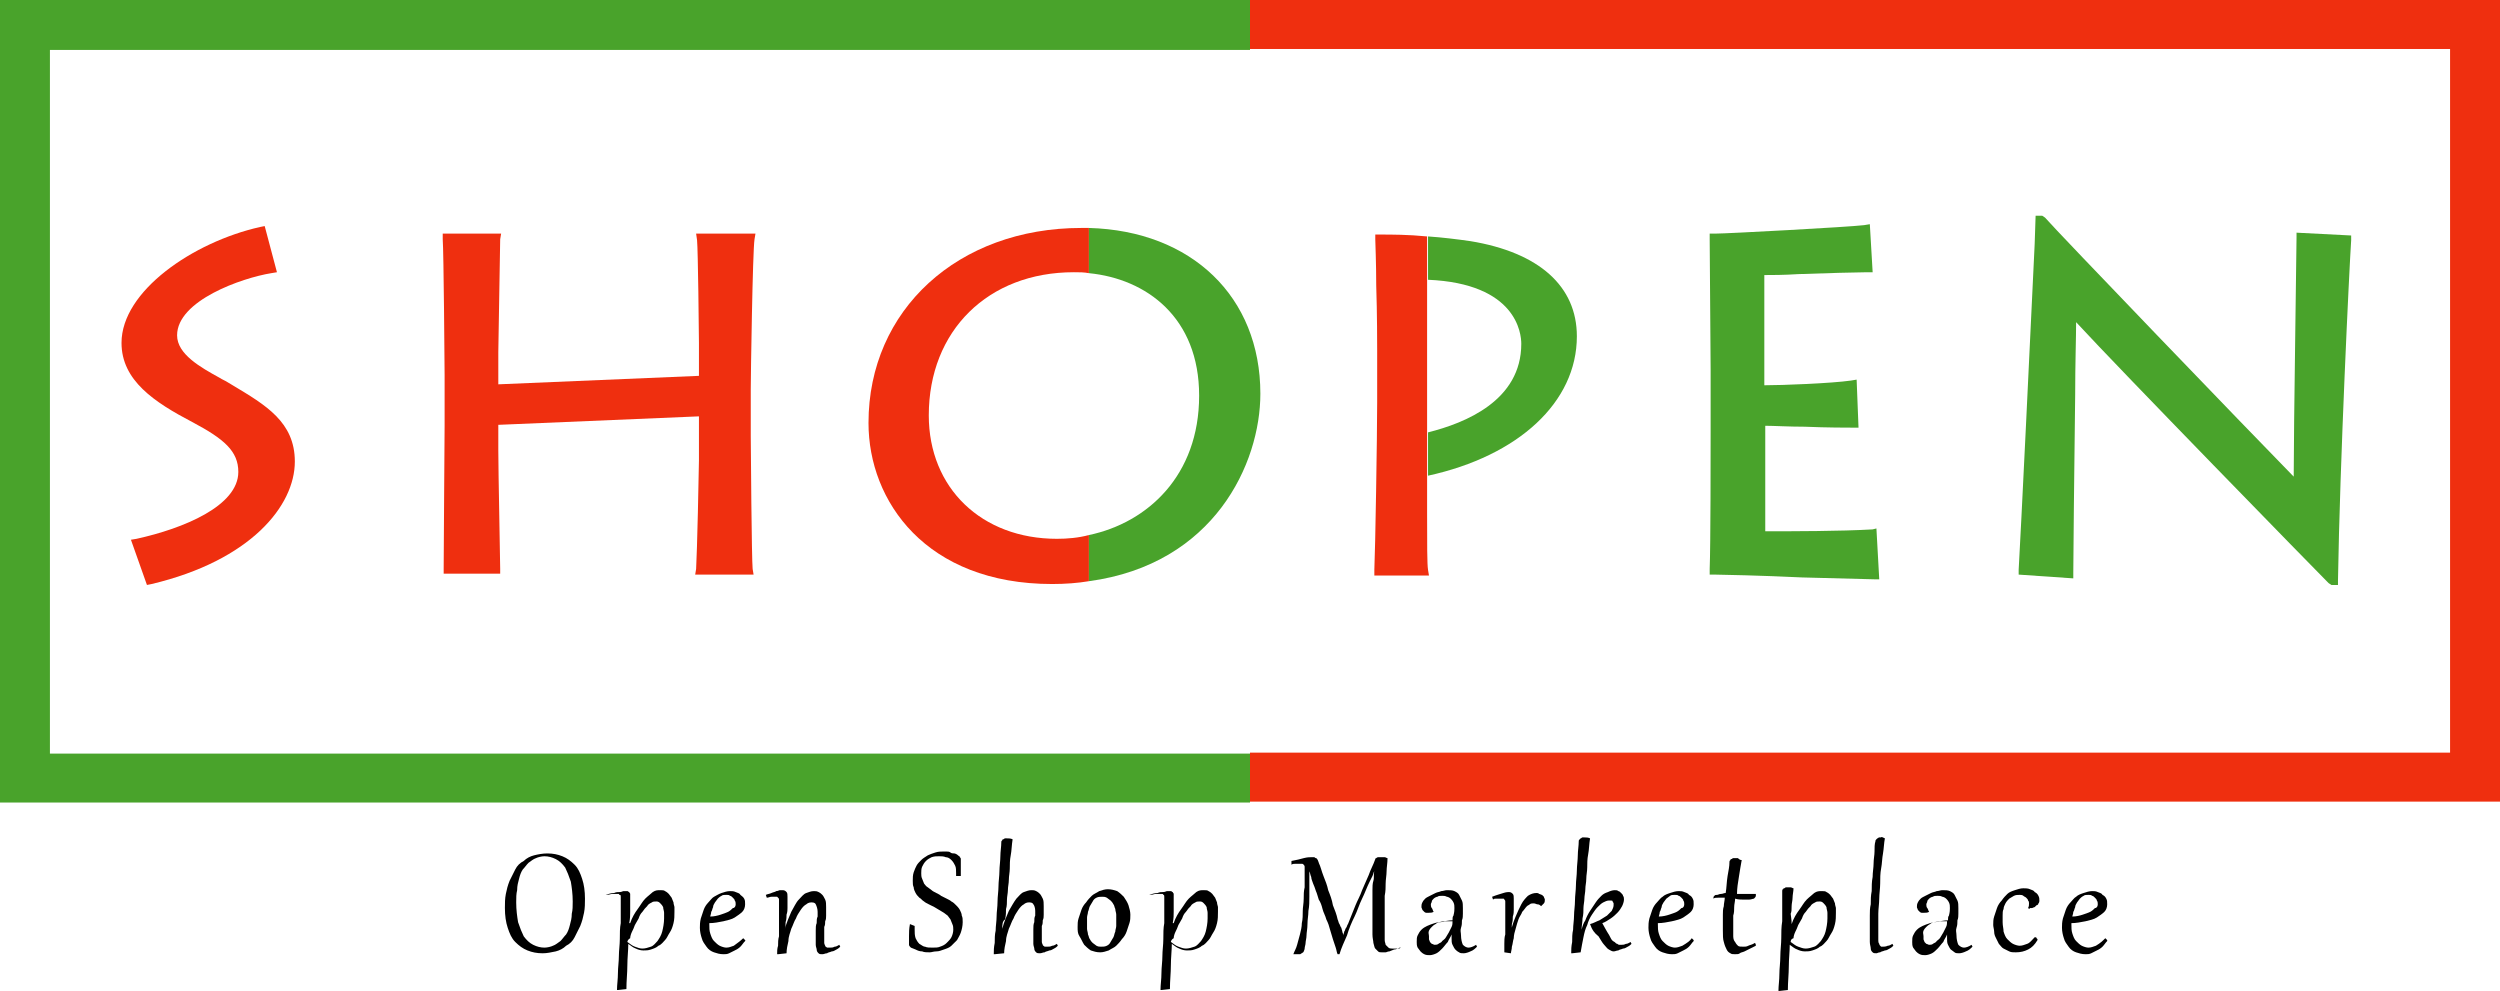
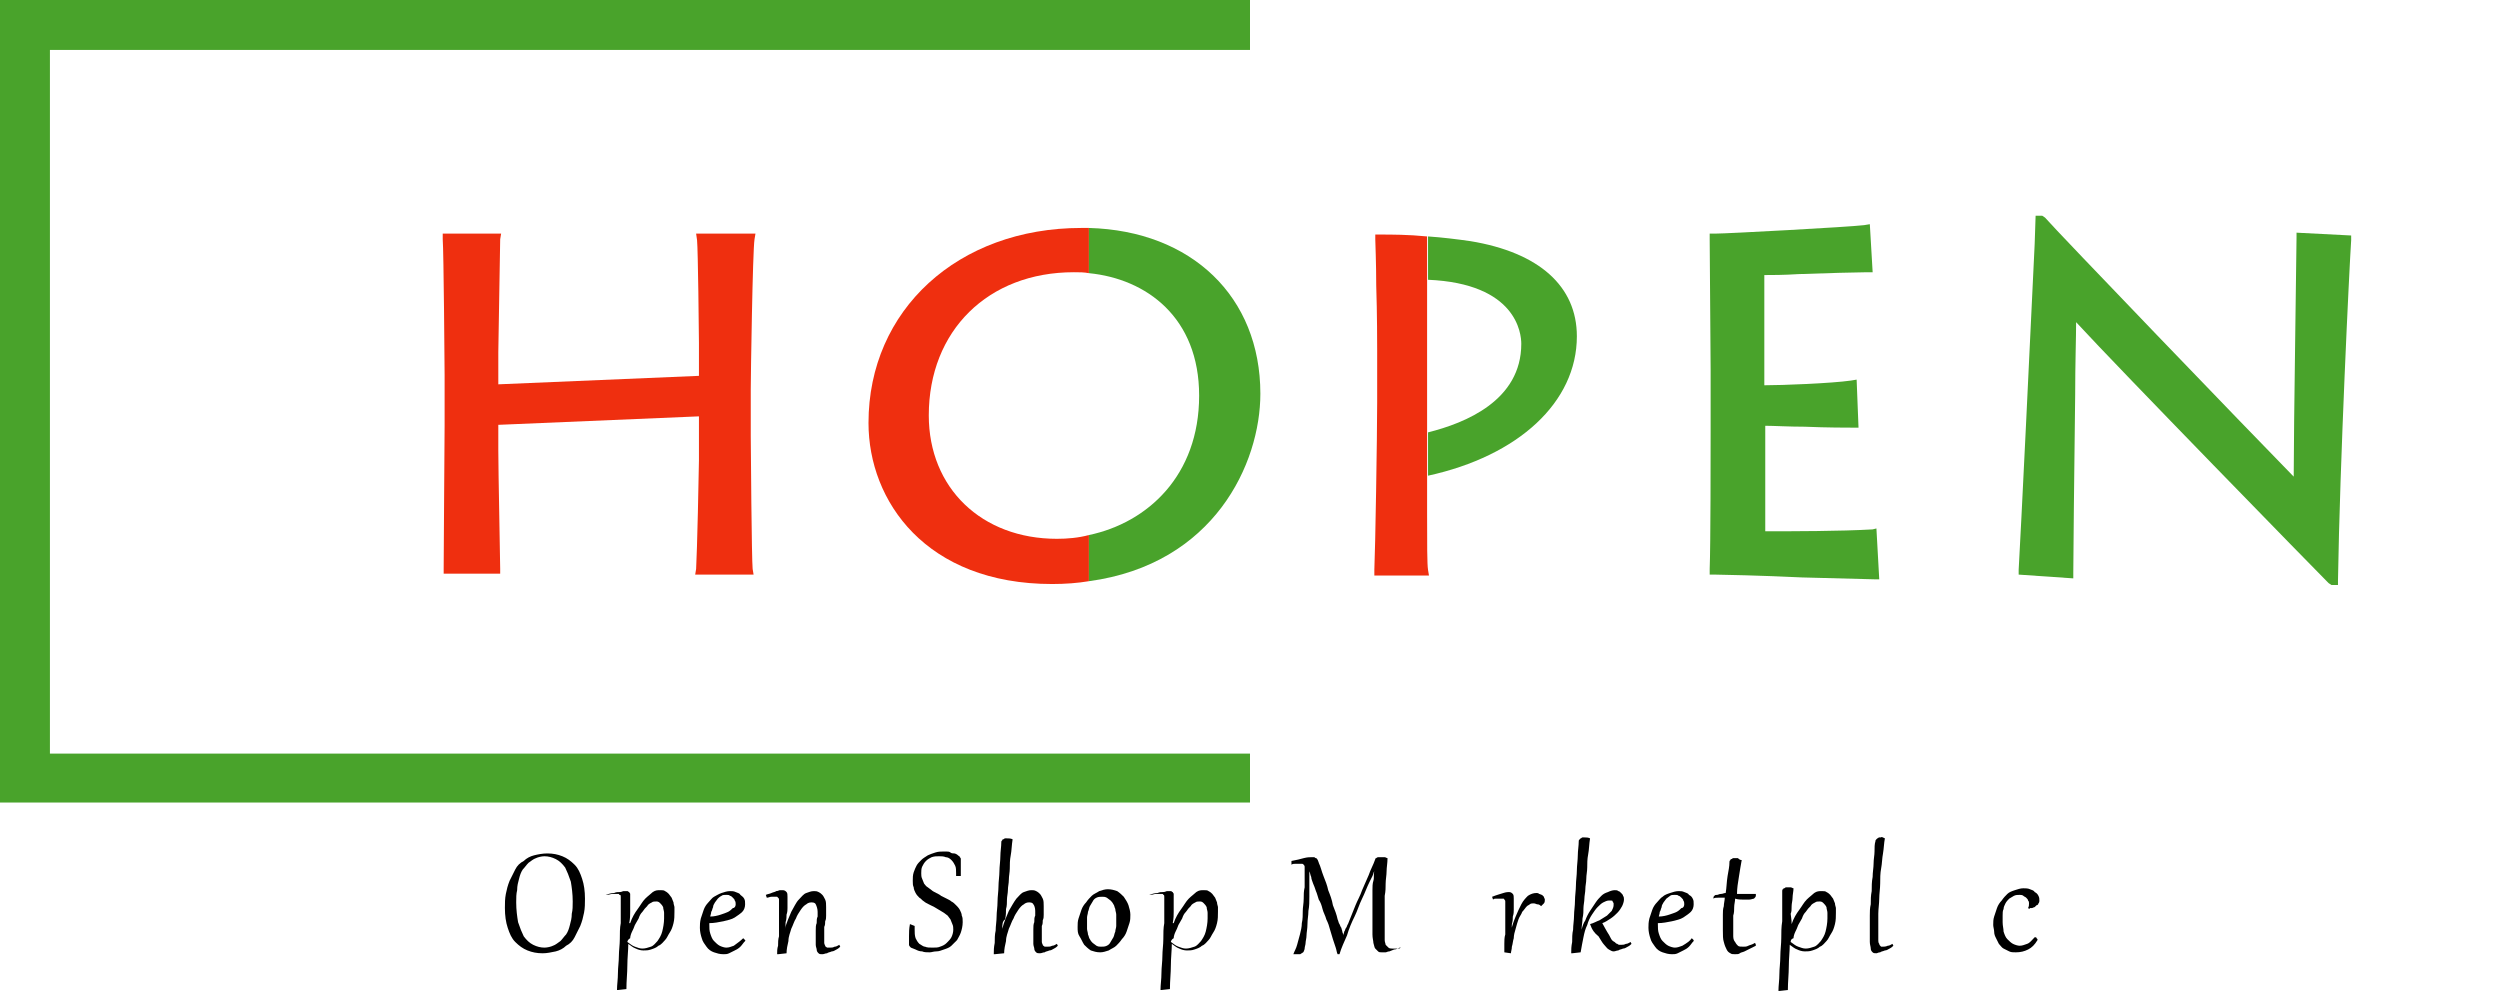
<svg xmlns="http://www.w3.org/2000/svg" version="1.1" id="Layer_1" x="0px" y="0px" style="enable-background:new 0 0 360 360;" xml:space="preserve" viewBox="47.3 127.3 265.4 105.2">
  <style type="text/css">
	.st0{fill:#EF2F0F;}
	.st1{fill:#49A32B;}
</style>
  <g>
-     <path class="st0" d="M72,168.2l-0.5-0.3c-0.3-0.2-0.6-0.3-0.9-0.5c-2-1.1-4.5-2.5-4.5-4.5c0-3.7,6.9-6.1,10-6.6l0.6-0.1l-1.3-4.9   l-0.5,0.1c-7.1,1.6-14.7,6.8-14.7,12.3c0,4,3.5,6.3,7.5,8.4c3.4,1.8,4.9,3.1,4.9,5.3c0,3.6-5.8,6-10.8,7.1l-0.6,0.1l1.7,4.8   l0.5-0.1c10.5-2.5,15.2-8.3,15.2-13C78.6,172.1,75.5,170.3,72,168.2z" />
    <path class="st0" d="M121.3,152.8c0.1,1,0.2,10,0.2,10.9v3.5l-21.3,0.9v-3.4c0-0.9,0.2-11.1,0.2-12l0.1-0.6h-6.2l0,0.6   c0.1,1.2,0.2,13.7,0.2,14.4v5.4c0,1.3-0.1,13-0.1,15.2l0,0.5h6l0-0.5c0-1.1-0.2-10.3-0.2-12.6v-2.7l21.3-0.9v4.7   c0,0.9-0.2,9.9-0.3,11.5l-0.1,0.6h6.2l-0.1-0.6c-0.1-0.9-0.2-13.1-0.2-14.1v-5c0-1.3,0.2-14.7,0.4-15.9l0.1-0.6h-6.3L121.3,152.8z" />
    <path class="st0" d="M145.9,171.4c0,7.7,5.6,13.1,13.6,13.1c1.1,0,2.3-0.1,3.4-0.4v4.9c-1.2,0.2-2.5,0.3-3.9,0.3   c-13.4,0-19.5-8.8-19.5-17.1c0-12,9.5-20.7,22.6-20.7c0.3,0,0.5,0,0.8,0v4.8c-0.5-0.1-1-0.1-1.6-0.1   C152.2,156.2,145.9,162.4,145.9,171.4z" />
    <path class="st0" d="M199,188.4h-5.8l0-0.6c0.1-2.1,0.3-14.2,0.3-17.8v-5.5c0-0.6,0-3.9-0.1-6.9c0-2.4-0.1-4.6-0.1-4.9v-0.5h0.5   c1.2,0,3,0,5,0.2v29.3c0,3.3,0,5.5,0.1,6.1L199,188.4z" />
    <path class="st1" d="M246.1,183.5c-3.4,0.2-8.7,0.2-10.9,0.2c-0.2,0-0.4,0-0.5,0v-11.2c0.9,0,2.5,0.1,4.2,0.1   c2.3,0.1,4.6,0.1,5.2,0.1h0.5l-0.2-5.1l-0.6,0.1c-2.1,0.3-7.3,0.5-9.2,0.5v-11.7c0.7,0,2.1,0,3.6-0.1c2.8-0.1,6.4-0.2,7.3-0.2h0.6   l-0.3-5.1l-0.6,0.1c-1.6,0.2-14.6,0.9-15.8,0.9h-0.6l0,0.6c0,0.9,0.1,13.1,0.1,13.8v6.7c0,2,0,12-0.1,14.5l0,0.6h0.6   c0.5,0,5.1,0.1,9.2,0.3c3.8,0.1,7.3,0.2,7.7,0.2h0.5l-0.3-5.4L246.1,183.5z" />
    <path class="st1" d="M291.1,152l0,0.5c0,1.6-0.3,20.2-0.3,25.4c-4.8-4.9-25.2-26.1-26.4-27.5l-0.3-0.2h-0.7l-0.1,3   c-0.4,8.6-1.5,31.3-1.7,34.6l0,0.5l5.8,0.4l0-0.6c0-1,0.1-11.4,0.2-18.9c0-3.3,0.1-6.1,0.1-7.7c4.5,4.9,25.5,26.4,26.8,27.7   l0.3,0.2h0.7l0-0.5c0.2-12.5,1.2-33.1,1.4-36.1l0-0.5L291.1,152z" />
    <g>
      <path class="st1" d="M180,132.5v-5.2H47.3v85.2H180v-5.2H52.6v-74.7H180z" />
-       <polygon class="st0" points="312.7,127.3 312.7,212.4 180,212.4 180,207.2 307.4,207.2 307.4,132.5 180,132.5 180,127.3   " />
    </g>
    <path class="st1" d="M181.1,169.1c0,7.4-4.9,18.1-18.2,19.9v-4.9c6.2-1.3,11.7-6.3,11.7-14.8c0-8.3-5.6-12.4-11.7-13v-4.8   C173.8,151.8,181.1,158.8,181.1,169.1z" />
    <path class="st1" d="M214.7,163c0,7-6.2,12.7-15.8,14.8v-4.6c4-1,9.9-3.4,9.9-9.4c0-1.1-0.5-6.4-9.9-6.8v-4.6   c1.5,0.1,3.1,0.3,4.5,0.5C210.7,154.1,214.7,157.7,214.7,163z" />
    <g>
      <path d="M104.9,228.5c-0.6,0-1.1-0.1-1.6-0.3c-0.5-0.2-0.9-0.5-1.3-0.9c-0.4-0.4-0.6-0.9-0.8-1.5c-0.2-0.6-0.3-1.3-0.3-2.1    c0-0.5,0-1,0.1-1.5c0.1-0.5,0.2-0.9,0.4-1.4c0.2-0.4,0.4-0.8,0.6-1.2c0.2-0.4,0.5-0.7,0.9-0.9c0.3-0.3,0.7-0.5,1.1-0.6    c0.4-0.1,0.9-0.2,1.4-0.2c0.6,0,1.1,0.1,1.6,0.3c0.5,0.2,0.9,0.5,1.3,0.9c0.4,0.4,0.6,0.9,0.8,1.5c0.2,0.6,0.3,1.3,0.3,2.1    c0,0.5,0,1-0.1,1.5c-0.1,0.5-0.2,0.9-0.4,1.4c-0.2,0.4-0.4,0.8-0.6,1.2c-0.2,0.4-0.5,0.7-0.9,0.9c-0.3,0.3-0.7,0.5-1.1,0.6    C105.8,228.4,105.4,228.5,104.9,228.5z M105.1,227.9c0.3,0,0.7-0.1,0.9-0.2c0.3-0.1,0.5-0.3,0.8-0.5c0.2-0.2,0.4-0.5,0.6-0.7    c0.2-0.3,0.3-0.6,0.4-1c0.1-0.4,0.2-0.7,0.2-1.2c0.1-0.4,0.1-0.8,0.1-1.3c0-0.8-0.1-1.5-0.2-2.1c-0.2-0.6-0.4-1.1-0.6-1.5    c-0.3-0.4-0.6-0.7-1-0.9c-0.4-0.2-0.8-0.3-1.2-0.3c-0.3,0-0.7,0.1-0.9,0.2c-0.3,0.1-0.5,0.3-0.8,0.5c-0.2,0.2-0.4,0.5-0.6,0.7    c-0.2,0.3-0.3,0.6-0.4,1c-0.1,0.4-0.2,0.7-0.2,1.2c-0.1,0.4-0.1,0.8-0.1,1.3c0,0.8,0.1,1.5,0.2,2.1c0.2,0.6,0.4,1.1,0.6,1.5    c0.3,0.4,0.6,0.7,1,0.9C104.3,227.8,104.7,227.9,105.1,227.9z" />
      <path d="M111.6,222.3c0.3-0.1,0.6-0.2,0.9-0.2c0.2-0.1,0.4-0.1,0.6-0.1s0.3-0.1,0.4-0.1c0.1,0,0.2,0,0.2,0c0.1,0,0.1,0,0.2,0    s0.1,0.1,0.2,0.1c0,0.1,0.1,0.1,0.1,0.2c0,0.1,0,0.2,0,0.3c0,0,0,0.1,0,0.3c0,0.1,0,0.3,0,0.5c0,0.2,0,0.5,0,0.8s0,0.7-0.1,1.2    l0.1,0c0.2-0.6,0.5-1.1,0.8-1.5c0.3-0.4,0.5-0.8,0.8-1.1c0.3-0.3,0.6-0.5,0.8-0.7c0.3-0.2,0.5-0.2,0.8-0.2c0.2,0,0.4,0,0.5,0.1    c0.2,0.1,0.3,0.2,0.4,0.3c0.1,0.1,0.2,0.3,0.3,0.4c0.1,0.2,0.1,0.3,0.2,0.5c0,0.2,0.1,0.4,0.1,0.5c0,0.2,0,0.4,0,0.5    c0,0.4,0,0.8-0.1,1.2c-0.1,0.4-0.2,0.7-0.4,1c-0.2,0.3-0.3,0.6-0.5,0.8c-0.2,0.2-0.4,0.5-0.7,0.6c-0.2,0.2-0.5,0.3-0.8,0.4    c-0.3,0.1-0.5,0.1-0.8,0.1c-0.3,0-0.6-0.1-0.8-0.2c-0.3-0.1-0.5-0.3-0.8-0.5c0,0.7-0.1,1.5-0.1,2.3c0,0.8-0.1,1.6-0.1,2.5    l-0.9,0.1l-0.1,0c0-0.6,0.1-1.1,0.1-1.8c0-0.6,0.1-1.2,0.1-1.8c0-0.6,0.1-1.2,0.1-1.8c0-0.6,0-1.2,0.1-1.7c0-0.5,0-1,0-1.4    c0-0.4,0-0.8,0-1.1c0-0.1,0-0.2,0-0.3s0-0.2-0.1-0.2s-0.1-0.1-0.1-0.1c-0.1,0-0.2,0-0.3,0c-0.1,0-0.2,0-0.4,0    c-0.2,0-0.3,0.1-0.6,0.1L111.6,222.3z M113.9,227.3c0.3,0.2,0.5,0.4,0.8,0.5c0.3,0.1,0.5,0.2,0.8,0.2c0.3,0,0.6-0.1,0.9-0.2    c0.3-0.1,0.5-0.4,0.7-0.6c0.2-0.3,0.4-0.6,0.5-1c0.1-0.4,0.2-0.9,0.2-1.4c0-0.2,0-0.4,0-0.6c0-0.2-0.1-0.4-0.1-0.6    c-0.1-0.2-0.2-0.3-0.3-0.4c-0.1-0.1-0.2-0.2-0.4-0.2c-0.2,0-0.4,0-0.5,0.1c-0.2,0.1-0.4,0.2-0.5,0.4c-0.2,0.2-0.3,0.3-0.5,0.6    c-0.2,0.2-0.3,0.4-0.4,0.7c-0.1,0.2-0.3,0.5-0.4,0.7c-0.1,0.3-0.2,0.5-0.3,0.7c-0.1,0.2-0.2,0.5-0.2,0.7    C114,227,113.9,227.2,113.9,227.3z" />
      <path d="M126.2,226.9C126.2,226.9,126.2,226.9,126.2,226.9c0.1,0.1,0.1,0.1,0.1,0.1c0,0,0,0,0.1,0.1s0,0,0,0.1c0,0,0,0,0,0    c-0.2,0.2-0.3,0.4-0.5,0.6c-0.2,0.2-0.4,0.3-0.6,0.4c-0.2,0.1-0.4,0.2-0.6,0.3s-0.4,0.1-0.6,0.1c-0.4,0-0.7-0.1-1-0.2    c-0.3-0.1-0.6-0.3-0.8-0.6c-0.2-0.3-0.4-0.5-0.5-0.9c-0.1-0.3-0.2-0.7-0.2-1.1c0-0.3,0-0.6,0.1-1c0.1-0.3,0.2-0.6,0.3-0.9    c0.1-0.3,0.3-0.6,0.5-0.8c0.2-0.2,0.4-0.5,0.6-0.6s0.5-0.3,0.8-0.4s0.6-0.2,0.9-0.2c0.2,0,0.4,0,0.6,0.1c0.2,0.1,0.4,0.1,0.5,0.3    c0.1,0.1,0.3,0.2,0.4,0.4c0.1,0.2,0.1,0.3,0.1,0.6c0,0.3-0.1,0.6-0.3,0.8c-0.2,0.2-0.5,0.4-0.8,0.6s-0.8,0.3-1.2,0.4    c-0.5,0.1-1,0.2-1.5,0.2v0.1c0,0.4,0,0.7,0.1,1c0.1,0.3,0.2,0.6,0.4,0.8c0.2,0.2,0.4,0.4,0.6,0.5c0.2,0.1,0.5,0.2,0.7,0.2    c0.3,0,0.5-0.1,0.8-0.2C125.6,227.4,125.9,227.2,126.2,226.9z M125.4,223.3c0-0.1,0-0.3-0.1-0.4c0-0.1-0.1-0.2-0.2-0.3    c-0.1-0.1-0.2-0.2-0.3-0.2c-0.1-0.1-0.2-0.1-0.4-0.1c-0.2,0-0.4,0-0.5,0.1c-0.2,0.1-0.3,0.2-0.4,0.3c-0.1,0.1-0.2,0.3-0.3,0.4    c-0.1,0.2-0.2,0.3-0.2,0.5c-0.1,0.2-0.1,0.4-0.2,0.5c0,0.2-0.1,0.4-0.1,0.5c0.4,0,0.8-0.1,1.1-0.2c0.3-0.1,0.6-0.2,0.8-0.3    c0.2-0.1,0.4-0.3,0.5-0.4C125.3,223.7,125.4,223.5,125.4,223.3z" />
      <path d="M130,223.1c0-0.1,0-0.2,0-0.3c0-0.1,0-0.1-0.1-0.2c0,0-0.1-0.1-0.1-0.1c-0.1,0-0.1,0-0.2,0c-0.1,0-0.2,0-0.4,0    s-0.3,0.1-0.5,0.1l-0.1-0.3c0.2-0.1,0.4-0.1,0.6-0.2c0.2-0.1,0.4-0.1,0.5-0.2c0.2,0,0.3-0.1,0.4-0.1c0.1,0,0.2,0,0.3,0    c0.2,0,0.3,0.1,0.4,0.2c0.1,0.1,0.1,0.3,0.1,0.5c0,0,0,0.1,0,0.2c0,0.1,0,0.2,0,0.4c0,0.2,0,0.4,0,0.6c0,0.2,0,0.4-0.1,0.7    c0,0.2,0,0.5-0.1,0.8c0,0.3,0,0.5-0.1,0.8l0,0c0.2-0.8,0.5-1.4,0.7-1.9c0.3-0.5,0.5-1,0.8-1.3c0.3-0.3,0.5-0.6,0.8-0.7    c0.3-0.1,0.5-0.2,0.8-0.2c0.2,0,0.3,0,0.5,0.1c0.2,0.1,0.3,0.2,0.4,0.3c0.1,0.1,0.2,0.3,0.3,0.5c0.1,0.2,0.1,0.5,0.1,0.8    c0,0.1,0,0.2,0,0.4c0,0.2,0,0.3,0,0.5c0,0.2,0,0.4-0.1,0.6c0,0.2,0,0.4-0.1,0.6c0,0.2,0,0.4,0,0.6c0,0.2,0,0.3,0,0.5    c0,0.2,0,0.4,0,0.6c0,0.1,0.1,0.3,0.1,0.3c0,0.1,0.1,0.1,0.2,0.2c0.1,0,0.2,0,0.3,0c0.2,0,0.3,0,0.5-0.1c0.2,0,0.3-0.1,0.5-0.2    l0.1,0.2c-0.1,0.1-0.2,0.2-0.4,0.3c-0.2,0.1-0.3,0.2-0.5,0.2c-0.2,0.1-0.4,0.1-0.5,0.2c-0.2,0-0.3,0.1-0.5,0.1    c-0.2,0-0.3,0-0.4-0.1c-0.1-0.1-0.2-0.2-0.2-0.4c0-0.1-0.1-0.3-0.1-0.5c0-0.2,0-0.4,0-0.6c0-0.3,0-0.6,0-0.9c0-0.3,0-0.6,0.1-0.8    c0-0.3,0-0.5,0.1-0.7c0-0.2,0-0.4,0-0.5c0-0.3-0.1-0.6-0.2-0.8c-0.1-0.2-0.3-0.2-0.5-0.2c-0.2,0-0.4,0.1-0.5,0.2    c-0.2,0.1-0.4,0.3-0.6,0.6c-0.2,0.3-0.4,0.6-0.5,0.9c-0.2,0.3-0.3,0.7-0.5,1.1c-0.1,0.4-0.3,0.8-0.3,1.3c-0.1,0.4-0.2,0.9-0.2,1.3    l-0.9,0.1l-0.1,0c0-0.3,0-0.6,0.1-0.9c0-0.3,0-0.7,0.1-1c0-0.3,0-0.7,0-1c0-0.3,0-0.7,0-0.9c0-0.3,0-0.6,0-0.8    C130,223.5,130,223.3,130,223.1z" />
      <path d="M144.4,225.6c0,0.1,0,0.1,0,0.2s0,0.1,0,0.2c0,0.3,0,0.6,0.1,0.9c0.1,0.2,0.2,0.4,0.4,0.6c0.2,0.1,0.4,0.3,0.6,0.3    c0.2,0.1,0.5,0.1,0.8,0.1c0.3,0,0.6,0,0.8-0.1c0.3-0.1,0.5-0.2,0.7-0.4s0.4-0.4,0.5-0.6c0.1-0.2,0.2-0.5,0.2-0.8    c0-0.2,0-0.4-0.1-0.6c-0.1-0.2-0.1-0.3-0.2-0.5c-0.1-0.1-0.2-0.3-0.3-0.4c-0.1-0.1-0.3-0.2-0.4-0.3c-0.2-0.1-0.3-0.2-0.5-0.3    c-0.2-0.1-0.3-0.2-0.5-0.3c-0.2-0.1-0.4-0.2-0.6-0.3c-0.2-0.1-0.4-0.2-0.5-0.3c-0.2-0.1-0.3-0.3-0.5-0.4c-0.1-0.1-0.3-0.3-0.4-0.5    c-0.1-0.2-0.2-0.4-0.2-0.6c-0.1-0.2-0.1-0.4-0.1-0.7c0-0.3,0-0.6,0.1-0.9c0.1-0.3,0.2-0.5,0.3-0.7c0.1-0.2,0.3-0.4,0.5-0.6    c0.2-0.2,0.4-0.3,0.7-0.5c0.2-0.1,0.5-0.2,0.8-0.3c0.3-0.1,0.6-0.1,0.8-0.1c0.1,0,0.3,0,0.4,0s0.3,0,0.4,0.1s0.3,0.1,0.4,0.1    c0.1,0,0.3,0.1,0.4,0.2c0.1,0.1,0.2,0.1,0.2,0.2c0.1,0.1,0.1,0.1,0.1,0.2c0,0.1,0,0.2,0,0.3c0,0.1,0,0.3,0,0.4c0,0.2,0,0.3,0,0.5    c0,0.2,0,0.4,0,0.6l-0.5,0c0-0.1,0-0.2,0-0.3c0-0.3,0-0.6-0.1-0.8c-0.1-0.2-0.2-0.4-0.4-0.6c-0.2-0.2-0.4-0.3-0.6-0.3    c-0.2-0.1-0.5-0.1-0.7-0.1c-0.3,0-0.5,0-0.8,0.1c-0.2,0.1-0.4,0.2-0.6,0.4c-0.2,0.2-0.3,0.4-0.4,0.6c-0.1,0.2-0.1,0.5-0.1,0.7    c0,0.2,0,0.4,0.1,0.6c0.1,0.2,0.1,0.3,0.2,0.5c0.1,0.1,0.2,0.3,0.4,0.4c0.1,0.1,0.3,0.2,0.4,0.3s0.3,0.2,0.5,0.3s0.4,0.2,0.5,0.3    c0.2,0.1,0.4,0.2,0.6,0.3c0.2,0.1,0.4,0.2,0.5,0.3c0.2,0.1,0.3,0.2,0.5,0.4c0.1,0.1,0.3,0.3,0.4,0.5c0.1,0.2,0.2,0.4,0.2,0.6    c0.1,0.2,0.1,0.4,0.1,0.7c0,0.4-0.1,0.8-0.2,1.1c-0.1,0.3-0.3,0.6-0.4,0.8c-0.2,0.2-0.4,0.4-0.6,0.6c-0.2,0.2-0.5,0.3-0.8,0.4    c-0.3,0.1-0.5,0.2-0.8,0.2c-0.3,0-0.5,0.1-0.7,0.1c-0.3,0-0.6,0-0.8-0.1c-0.3,0-0.5-0.1-0.7-0.2s-0.3-0.1-0.5-0.2    c-0.1-0.1-0.2-0.2-0.2-0.3c0-0.2,0-0.5,0-0.9c0-0.4,0-0.8,0.1-1.3L144.4,225.6z" />
      <path d="M153.7,225.9c0.2-0.8,0.5-1.4,0.7-1.9c0.3-0.5,0.5-0.9,0.8-1.3c0.3-0.3,0.5-0.6,0.8-0.7c0.3-0.1,0.5-0.2,0.8-0.2    c0.2,0,0.3,0,0.5,0.1c0.2,0.1,0.3,0.2,0.4,0.3c0.1,0.1,0.2,0.3,0.3,0.5c0.1,0.2,0.1,0.5,0.1,0.8c0,0.1,0,0.2,0,0.4    c0,0.2,0,0.3,0,0.5c0,0.2,0,0.4-0.1,0.6c0,0.2,0,0.4-0.1,0.6c0,0.2,0,0.4,0,0.6c0,0.2,0,0.3,0,0.5c0,0.2,0,0.4,0,0.6    c0,0.1,0.1,0.3,0.1,0.3c0,0.1,0.1,0.1,0.2,0.2c0.1,0,0.2,0,0.3,0c0.2,0,0.3,0,0.5-0.1c0.2,0,0.3-0.1,0.5-0.2l0.1,0.2    c-0.1,0.1-0.2,0.2-0.4,0.3c-0.2,0.1-0.3,0.2-0.5,0.2c-0.2,0.1-0.4,0.1-0.5,0.2c-0.2,0-0.3,0.1-0.5,0.1c-0.2,0-0.3,0-0.4-0.1    c-0.1-0.1-0.2-0.2-0.2-0.4c0-0.1-0.1-0.3-0.1-0.5c0-0.2,0-0.4,0-0.6c0-0.3,0-0.6,0-0.9c0-0.3,0-0.6,0.1-0.8c0-0.3,0-0.5,0.1-0.7    c0-0.2,0-0.4,0-0.5c0-0.3-0.1-0.6-0.2-0.7c-0.1-0.2-0.3-0.2-0.5-0.2c-0.2,0-0.4,0.1-0.5,0.2c-0.2,0.1-0.4,0.3-0.6,0.6    c-0.2,0.3-0.4,0.6-0.5,0.9c-0.2,0.3-0.3,0.7-0.5,1.1c-0.1,0.4-0.3,0.8-0.3,1.3c-0.1,0.4-0.2,0.9-0.2,1.3l-1,0.1l-0.1,0    c0-0.4,0-0.7,0.1-1.2c0-0.4,0-0.9,0.1-1.3c0-0.5,0.1-1,0.1-1.5c0-0.5,0.1-1,0.1-1.6c0-0.5,0.1-1.1,0.1-1.6c0-0.5,0.1-1.1,0.1-1.6    c0-0.5,0.1-1.1,0.1-1.6c0-0.5,0.1-1,0.1-1.5c0-0.1,0-0.1,0.1-0.2c0-0.1,0.1-0.1,0.1-0.1c0.1,0,0.1-0.1,0.2-0.1c0.1,0,0.2,0,0.2,0    c0.2,0,0.4,0,0.6,0.1c-0.1,0.6-0.1,1.2-0.2,1.7c-0.1,0.5-0.1,1-0.1,1.4s-0.1,0.8-0.1,1.2c0,0.4-0.1,0.7-0.1,1.1    c0,0.3-0.1,0.7-0.1,1c0,0.3,0,0.7-0.1,1c0,0.3,0,0.7-0.1,1.1C153.7,225.1,153.7,225.5,153.7,225.9L153.7,225.9z" />
      <path d="M161.7,225.7c0-0.3,0-0.6,0.1-0.9c0.1-0.3,0.2-0.6,0.3-0.9c0.1-0.3,0.3-0.6,0.5-0.8c0.2-0.3,0.4-0.5,0.6-0.7    c0.2-0.2,0.5-0.3,0.8-0.5c0.3-0.1,0.6-0.2,0.9-0.2c0.4,0,0.7,0.1,1,0.2c0.3,0.2,0.5,0.4,0.7,0.6c0.2,0.3,0.4,0.6,0.5,0.9    c0.1,0.3,0.2,0.7,0.2,1c0,0.3,0,0.6-0.1,0.9c-0.1,0.3-0.2,0.6-0.3,0.9c-0.1,0.3-0.3,0.6-0.5,0.8c-0.2,0.3-0.4,0.5-0.6,0.7    c-0.2,0.2-0.5,0.3-0.8,0.5c-0.3,0.1-0.6,0.2-0.9,0.2c-0.4,0-0.7-0.1-1-0.2c-0.3-0.2-0.5-0.4-0.7-0.6c-0.2-0.3-0.3-0.6-0.5-0.9    C161.7,226.4,161.7,226.1,161.7,225.7z M162.7,225.3c0,0.2,0,0.4,0,0.6c0,0.2,0.1,0.4,0.1,0.6c0.1,0.2,0.1,0.4,0.2,0.5    c0.1,0.2,0.2,0.3,0.3,0.4c0.1,0.1,0.3,0.2,0.4,0.3c0.2,0.1,0.3,0.1,0.5,0.1c0.2,0,0.4,0,0.6-0.1s0.3-0.2,0.4-0.4    c0.1-0.2,0.2-0.3,0.3-0.5c0.1-0.2,0.1-0.4,0.2-0.6c0-0.2,0.1-0.4,0.1-0.6c0-0.2,0-0.4,0-0.6c0-0.2,0-0.4,0-0.6    c0-0.2-0.1-0.4-0.1-0.6c-0.1-0.2-0.1-0.4-0.2-0.5c-0.1-0.2-0.2-0.3-0.3-0.4c-0.1-0.1-0.3-0.2-0.4-0.3c-0.2-0.1-0.3-0.1-0.5-0.1    c-0.2,0-0.4,0-0.6,0.1c-0.2,0.1-0.3,0.2-0.4,0.4c-0.1,0.2-0.2,0.3-0.3,0.5c-0.1,0.2-0.1,0.4-0.2,0.6c0,0.2-0.1,0.4-0.1,0.6    C162.7,224.9,162.7,225.1,162.7,225.3z" />
      <path d="M169.3,222.3c0.3-0.1,0.6-0.2,0.9-0.2c0.2-0.1,0.4-0.1,0.6-0.1s0.3-0.1,0.4-0.1c0.1,0,0.2,0,0.2,0c0.1,0,0.1,0,0.2,0    s0.1,0.1,0.2,0.1c0,0.1,0.1,0.1,0.1,0.2c0,0.1,0,0.2,0,0.3c0,0,0,0.1,0,0.3c0,0.1,0,0.3,0,0.5c0,0.2,0,0.5,0,0.8s0,0.7-0.1,1.2    l0.1,0c0.2-0.6,0.5-1.1,0.8-1.5c0.3-0.4,0.5-0.8,0.8-1.1c0.3-0.3,0.6-0.5,0.8-0.7c0.3-0.2,0.5-0.2,0.8-0.2c0.2,0,0.4,0,0.5,0.1    c0.2,0.1,0.3,0.2,0.4,0.3c0.1,0.1,0.2,0.3,0.3,0.4c0.1,0.2,0.1,0.3,0.2,0.5c0,0.2,0.1,0.4,0.1,0.5c0,0.2,0,0.4,0,0.5    c0,0.4,0,0.8-0.1,1.2c-0.1,0.4-0.2,0.7-0.4,1c-0.2,0.3-0.3,0.6-0.5,0.8c-0.2,0.2-0.4,0.5-0.7,0.6c-0.2,0.2-0.5,0.3-0.8,0.4    c-0.3,0.1-0.5,0.1-0.8,0.1c-0.3,0-0.6-0.1-0.8-0.2c-0.3-0.1-0.5-0.3-0.8-0.5c0,0.7-0.1,1.5-0.1,2.3c0,0.8-0.1,1.6-0.1,2.5    l-0.9,0.1l-0.1,0c0-0.6,0.1-1.1,0.1-1.8c0-0.6,0.1-1.2,0.1-1.8c0-0.6,0.1-1.2,0.1-1.8c0-0.6,0-1.2,0.1-1.7c0-0.5,0-1,0-1.4    c0-0.4,0-0.8,0-1.1c0-0.1,0-0.2,0-0.3c0-0.1,0-0.2-0.1-0.2c0-0.1-0.1-0.1-0.1-0.1c-0.1,0-0.2,0-0.3,0c-0.1,0-0.2,0-0.4,0    c-0.2,0-0.3,0.1-0.6,0.1L169.3,222.3z M171.6,227.3c0.3,0.2,0.5,0.4,0.8,0.5c0.3,0.1,0.5,0.2,0.8,0.2c0.3,0,0.6-0.1,0.9-0.2    c0.3-0.1,0.5-0.4,0.7-0.6c0.2-0.3,0.4-0.6,0.5-1c0.1-0.4,0.2-0.9,0.2-1.4c0-0.2,0-0.4,0-0.6c0-0.2-0.1-0.4-0.1-0.6    c-0.1-0.2-0.2-0.3-0.3-0.4c-0.1-0.1-0.2-0.2-0.4-0.2c-0.2,0-0.4,0-0.5,0.1c-0.2,0.1-0.4,0.2-0.5,0.4c-0.2,0.2-0.3,0.3-0.5,0.6    c-0.2,0.2-0.3,0.4-0.4,0.7c-0.1,0.2-0.3,0.5-0.4,0.7c-0.1,0.3-0.2,0.5-0.3,0.7c-0.1,0.2-0.2,0.5-0.2,0.7    C171.7,227,171.6,227.2,171.6,227.3z" />
      <path d="M195.9,227.9c-0.2,0.1-0.4,0.2-0.6,0.2c-0.2,0.1-0.3,0.1-0.5,0.2c-0.2,0-0.3,0.1-0.4,0.1c-0.1,0-0.3,0-0.4,0    c-0.2,0-0.3,0-0.4-0.1c-0.1-0.1-0.2-0.2-0.3-0.3c-0.1-0.1-0.1-0.3-0.2-0.6c0-0.2-0.1-0.5-0.1-0.9v-0.4c0-0.2,0-0.4,0-0.6    c0-0.2,0-0.5,0-0.8c0-0.3,0-0.6,0-0.8c0-0.3,0-0.6,0-0.8c0-0.3,0-0.5,0-0.7c0-0.2,0-0.4,0-0.6c0-0.3,0-0.7,0.1-1s0-0.7,0.1-1l0,0    c-0.1,0.1-0.1,0.3-0.2,0.5c-0.1,0.2-0.2,0.4-0.3,0.6c-0.3,0.6-0.5,1.2-0.8,1.8c-0.3,0.6-0.5,1.3-0.8,1.9c-0.3,0.6-0.6,1.3-0.8,2    c-0.3,0.7-0.6,1.3-0.8,2l-0.2,0c-0.1-0.2-0.1-0.4-0.2-0.7c-0.1-0.3-0.2-0.6-0.3-0.9c-0.1-0.3-0.2-0.7-0.3-1    c-0.1-0.4-0.2-0.7-0.4-1.1c-0.1-0.4-0.3-0.7-0.4-1.1c-0.1-0.4-0.2-0.7-0.4-1c-0.1-0.3-0.2-0.7-0.3-0.9c-0.1-0.3-0.2-0.6-0.3-0.8    c-0.1-0.3-0.2-0.5-0.2-0.7c-0.1-0.2-0.1-0.4-0.2-0.6l0,0c0,0.1,0,0.2,0,0.3c0,0.1,0,0.2,0,0.3v0.7c0,0.5,0,1,0,1.4    c0,0.5,0,1-0.1,1.5c0,0.5-0.1,0.9-0.1,1.4s-0.1,0.9-0.1,1.2c0,0.3-0.1,0.6-0.1,0.8c0,0.2-0.1,0.4-0.1,0.6c0,0.1-0.1,0.3-0.1,0.3    c0,0.1-0.1,0.1-0.2,0.2c-0.1,0-0.1,0.1-0.2,0.1c-0.1,0-0.2,0-0.3,0h-0.1c0,0-0.1,0-0.1,0c0,0-0.1,0-0.1,0l-0.1,0    c0.1-0.3,0.3-0.6,0.4-1c0.1-0.4,0.2-0.7,0.3-1.1s0.2-0.8,0.2-1.2c0.1-0.4,0.1-0.9,0.1-1.3s0.1-0.8,0.1-1.3c0-0.4,0-0.8,0.1-1.2    c0-0.4,0-0.7,0-1c0-0.3,0-0.6,0-0.8c0-0.2,0-0.3,0-0.4c0-0.1-0.1-0.2-0.1-0.2c-0.1-0.1-0.1-0.1-0.2-0.1c-0.1,0-0.2,0-0.4,0    c-0.1,0-0.2,0-0.3,0c-0.1,0-0.3,0-0.4,0.1l0-0.4c0.5-0.1,1-0.2,1.3-0.3c0.4-0.1,0.6-0.1,0.8-0.1c0.1,0,0.2,0,0.3,0    c0.1,0,0.1,0.1,0.2,0.1s0.1,0.1,0.2,0.2c0,0.1,0.1,0.2,0.1,0.3c0.2,0.4,0.3,0.9,0.5,1.4c0.2,0.5,0.4,1,0.5,1.5    c0.2,0.5,0.4,1,0.5,1.6c0.2,0.5,0.4,1,0.5,1.5c0.1,0.2,0.1,0.4,0.2,0.5c0.1,0.2,0.1,0.3,0.2,0.4c0,0.1,0.1,0.3,0.1,0.4    c0,0.1,0.1,0.2,0.1,0.4h0c0-0.1,0.1-0.3,0.1-0.4c0.1-0.1,0.1-0.3,0.2-0.4c0.1-0.1,0.1-0.3,0.2-0.4c0.1-0.2,0.1-0.3,0.2-0.5    c0.2-0.5,0.4-1,0.6-1.5c0.2-0.5,0.5-1,0.7-1.6c0.2-0.5,0.5-1.1,0.7-1.6c0.2-0.6,0.5-1.1,0.7-1.7c0-0.1,0.1-0.1,0.1-0.1    c0,0,0.1-0.1,0.2-0.1s0.1,0,0.2,0s0.1,0,0.2,0c0.1,0,0.2,0,0.3,0c0.1,0,0.2,0.1,0.3,0.1c0,0.5-0.1,1-0.1,1.4    c0,0.4-0.1,0.9-0.1,1.3s0,0.8-0.1,1.3c0,0.4,0,0.8,0,1.2c0,0.4,0,0.8,0,1.3c0,0.4,0,0.9,0,1.4c0,0.3,0,0.6,0,0.8    c0,0.2,0.1,0.4,0.1,0.5c0.1,0.1,0.2,0.2,0.3,0.3c0.1,0.1,0.3,0.1,0.4,0.1c0.1,0,0.1,0,0.2,0c0.1,0,0.1,0,0.2,0c0.1,0,0.1,0,0.2,0    c0.1,0,0.2,0,0.3-0.1L195.9,227.9z" />
-       <path d="M201.7,223.7c0-0.2,0-0.4-0.1-0.6c-0.1-0.2-0.2-0.3-0.3-0.4c-0.1-0.1-0.3-0.2-0.4-0.2c-0.2-0.1-0.3-0.1-0.5-0.1    c-0.2,0-0.4,0-0.5,0.1c-0.1,0-0.3,0.1-0.4,0.2c-0.1,0.1-0.2,0.2-0.2,0.3s-0.1,0.2-0.1,0.3c0,0.1,0,0.3,0.1,0.4s0.1,0.3,0.2,0.4    l0,0c-0.2,0.1-0.3,0.1-0.5,0.1c-0.1,0-0.2,0-0.3,0c-0.1,0-0.2-0.1-0.2-0.1c-0.1-0.1-0.1-0.1-0.2-0.2c0-0.1-0.1-0.2-0.1-0.3    c0-0.2,0-0.3,0.1-0.5c0.1-0.2,0.2-0.3,0.3-0.4c0.1-0.1,0.3-0.2,0.5-0.3c0.2-0.1,0.4-0.2,0.6-0.3c0.2-0.1,0.4-0.1,0.6-0.2    c0.2,0,0.4-0.1,0.6-0.1c0.3,0,0.6,0,0.8,0.1c0.2,0.1,0.4,0.2,0.5,0.4c0.1,0.2,0.2,0.4,0.3,0.6c0.1,0.2,0.1,0.5,0.1,0.8    c0,0.2,0,0.4,0,0.6c0,0.2,0,0.5-0.1,0.7c0,0.3,0,0.5-0.1,0.8s0,0.5,0,0.8c0,0.4,0.1,0.8,0.2,1c0.2,0.2,0.4,0.3,0.6,0.3    c0.2,0,0.5-0.1,0.8-0.3l0.1,0.2c-0.2,0.2-0.4,0.4-0.7,0.5c-0.2,0.1-0.5,0.2-0.7,0.2c-0.2,0-0.4,0-0.5-0.1    c-0.2-0.1-0.3-0.2-0.4-0.3c-0.1-0.1-0.2-0.3-0.3-0.5c-0.1-0.2-0.1-0.4-0.1-0.7c0-0.1,0-0.2,0-0.2s0-0.2,0-0.2h0    c-0.1,0.3-0.3,0.5-0.4,0.8c-0.2,0.2-0.4,0.5-0.6,0.7c-0.2,0.2-0.4,0.4-0.6,0.5c-0.2,0.1-0.5,0.2-0.7,0.2c-0.2,0-0.4,0-0.6-0.1    c-0.2-0.1-0.3-0.2-0.4-0.3c-0.1-0.1-0.2-0.3-0.3-0.4c-0.1-0.2-0.1-0.4-0.1-0.6c0-0.3,0-0.5,0.1-0.7c0.1-0.2,0.2-0.4,0.4-0.6    c0.2-0.2,0.4-0.3,0.6-0.4c0.2-0.1,0.5-0.2,0.8-0.3c0.3-0.1,0.6-0.1,0.9-0.2c0.3,0,0.6-0.1,1-0.1c0-0.2,0-0.4,0.1-0.5    C201.7,224.1,201.7,223.9,201.7,223.7z M199,226.7c0,0.1,0,0.2,0,0.3c0,0.1,0.1,0.2,0.1,0.3c0.1,0.1,0.1,0.1,0.2,0.2    c0.1,0,0.2,0.1,0.3,0.1c0.1,0,0.3,0,0.4-0.1c0.1-0.1,0.3-0.1,0.4-0.3c0.1-0.1,0.3-0.2,0.4-0.4c0.1-0.2,0.2-0.3,0.3-0.5    c0.1-0.2,0.2-0.4,0.3-0.6c0.1-0.2,0.1-0.4,0.1-0.6c-0.2,0-0.4,0-0.7,0c-0.2,0-0.4,0.1-0.6,0.1c-0.2,0-0.4,0.1-0.5,0.2    c-0.2,0.1-0.3,0.2-0.4,0.3s-0.2,0.2-0.3,0.4S199,226.5,199,226.7z" />
      <path d="M207,228.4L207,228.4c0-0.3,0-0.6,0-0.9c0-0.3,0-0.7,0.1-1c0-0.3,0-0.7,0-1s0-0.7,0-0.9c0-0.3,0-0.6,0-0.8    c0-0.2,0-0.4,0-0.5c0-0.1,0-0.2,0-0.3c0-0.1,0-0.1-0.1-0.2c0-0.1-0.1-0.1-0.1-0.1c-0.1,0-0.1,0-0.2,0c-0.1,0-0.1,0-0.2,0    c-0.1,0-0.1,0-0.2,0c-0.1,0-0.1,0-0.2,0c-0.1,0-0.2,0-0.3,0.1l-0.1-0.3c0.5-0.2,0.9-0.3,1.2-0.4c0.3-0.1,0.5-0.1,0.6-0.1    c0.2,0,0.3,0.1,0.4,0.2c0.1,0.1,0.1,0.3,0.1,0.5c0,0,0,0.1,0,0.2c0,0.1,0,0.2,0,0.4c0,0.2,0,0.3,0,0.6c0,0.2,0,0.4-0.1,0.7    c0,0.2,0,0.5-0.1,0.8c0,0.3,0,0.5-0.1,0.8l0,0c0.1-0.6,0.3-1.1,0.5-1.6c0.2-0.5,0.4-0.9,0.6-1.3c0.2-0.4,0.5-0.7,0.7-0.9    c0.3-0.2,0.6-0.3,0.9-0.3c0.1,0,0.2,0,0.3,0.1c0.1,0,0.2,0.1,0.3,0.1c0.1,0.1,0.1,0.1,0.2,0.2c0,0.1,0.1,0.2,0.1,0.3    c0,0.1,0,0.3-0.1,0.4c-0.1,0.1-0.2,0.2-0.3,0.3h0c-0.1-0.1-0.2-0.2-0.4-0.2c-0.1,0-0.2-0.1-0.4-0.1c-0.1,0-0.3,0-0.4,0.1    c-0.1,0.1-0.2,0.1-0.3,0.2c-0.2,0.2-0.3,0.4-0.5,0.6c-0.1,0.3-0.3,0.5-0.4,0.8c-0.1,0.3-0.2,0.6-0.3,1c-0.1,0.3-0.2,0.7-0.2,1    c-0.1,0.3-0.1,0.6-0.2,0.9c0,0.3-0.1,0.5-0.1,0.7L207,228.4z" />
      <path d="M216.1,225.4c0.4-0.1,0.7-0.3,1-0.4c0.3-0.2,0.5-0.3,0.8-0.5c0.2-0.2,0.4-0.4,0.5-0.5c0.1-0.2,0.2-0.4,0.2-0.6    c0-0.1,0-0.2,0-0.2c0-0.1-0.1-0.1-0.1-0.2s-0.1-0.1-0.2-0.1c-0.1,0-0.1,0-0.2,0c-0.2,0-0.4,0.1-0.6,0.2c-0.2,0.1-0.4,0.3-0.6,0.5    c-0.2,0.2-0.4,0.5-0.6,0.8c-0.2,0.3-0.4,0.7-0.5,1.1c-0.2,0.4-0.3,0.8-0.4,1.3c-0.1,0.5-0.2,1-0.3,1.6l-0.9,0.1l-0.1,0    c0-0.4,0-0.7,0.1-1.2c0-0.4,0-0.9,0.1-1.3c0-0.5,0.1-1,0.1-1.5c0-0.5,0.1-1,0.1-1.6c0-0.5,0.1-1.1,0.1-1.6c0-0.5,0.1-1.1,0.1-1.6    c0-0.5,0.1-1.1,0.1-1.6c0-0.5,0.1-1,0.1-1.5c0-0.1,0-0.1,0.1-0.2s0.1-0.1,0.1-0.1c0.1,0,0.1-0.1,0.2-0.1c0.1,0,0.2,0,0.2,0    c0.2,0,0.4,0,0.6,0.1c-0.1,0.6-0.1,1.2-0.2,1.7c-0.1,0.5-0.1,1-0.1,1.4s-0.1,0.8-0.1,1.2c0,0.4-0.1,0.7-0.1,1.1    c0,0.3-0.1,0.7-0.1,1c0,0.3-0.1,0.7-0.1,1c0,0.3,0,0.7-0.1,1.1c0,0.4-0.1,0.8-0.1,1.2l0,0c0.1-0.4,0.2-0.7,0.4-1    c0.1-0.3,0.3-0.7,0.5-1c0.2-0.3,0.4-0.6,0.6-0.9c0.2-0.3,0.4-0.5,0.6-0.7c0.2-0.2,0.4-0.3,0.7-0.4c0.2-0.1,0.5-0.2,0.7-0.2    c0.2,0,0.3,0,0.4,0.1c0.1,0,0.2,0.1,0.3,0.2c0.1,0.1,0.2,0.2,0.2,0.3c0.1,0.1,0.1,0.3,0.1,0.4c0,0.2-0.1,0.5-0.2,0.7    c-0.1,0.2-0.3,0.5-0.5,0.7c-0.2,0.2-0.4,0.4-0.7,0.6c-0.3,0.2-0.6,0.4-0.9,0.5c0.2,0.4,0.4,0.7,0.5,0.9c0.2,0.3,0.3,0.5,0.4,0.7    c0.1,0.2,0.2,0.3,0.4,0.4c0.1,0.1,0.2,0.2,0.3,0.2c0.1,0.1,0.2,0.1,0.2,0.1c0.1,0,0.2,0,0.2,0c0.2,0,0.3,0,0.5-0.1    c0.2,0,0.3-0.1,0.5-0.2l0.1,0.2c-0.1,0.1-0.2,0.2-0.4,0.3c-0.2,0.1-0.3,0.2-0.5,0.2c-0.2,0.1-0.4,0.1-0.5,0.2    c-0.2,0-0.3,0.1-0.5,0.1c-0.2,0-0.3-0.1-0.5-0.2s-0.3-0.3-0.5-0.5c-0.2-0.2-0.4-0.6-0.6-0.9C216.6,226.4,216.3,226,216.1,225.4    L216.1,225.4z" />
      <path d="M226.9,226.9C227,226.9,227,226.9,226.9,226.9c0.1,0.1,0.1,0.1,0.1,0.1c0,0,0,0,0.1,0.1c0,0,0,0,0,0.1c0,0,0,0,0,0    c-0.2,0.2-0.3,0.4-0.5,0.6c-0.2,0.2-0.4,0.3-0.6,0.4c-0.2,0.1-0.4,0.2-0.6,0.3c-0.2,0.1-0.4,0.1-0.6,0.1c-0.4,0-0.7-0.1-1-0.2    c-0.3-0.1-0.6-0.3-0.8-0.6c-0.2-0.3-0.4-0.5-0.5-0.9c-0.1-0.3-0.2-0.7-0.2-1.1c0-0.3,0-0.6,0.1-1c0.1-0.3,0.2-0.6,0.3-0.9    c0.1-0.3,0.3-0.6,0.5-0.8c0.2-0.2,0.4-0.5,0.6-0.6c0.2-0.2,0.5-0.3,0.8-0.4c0.3-0.1,0.6-0.2,0.9-0.2c0.2,0,0.4,0,0.6,0.1    c0.2,0.1,0.4,0.1,0.5,0.3c0.2,0.1,0.3,0.2,0.4,0.4c0.1,0.2,0.1,0.3,0.1,0.6c0,0.3-0.1,0.6-0.3,0.8c-0.2,0.2-0.5,0.4-0.8,0.6    c-0.3,0.2-0.8,0.3-1.2,0.4c-0.5,0.1-1,0.2-1.5,0.2v0.1c0,0.4,0,0.7,0.1,1c0.1,0.3,0.2,0.6,0.4,0.8c0.2,0.2,0.4,0.4,0.6,0.5    c0.2,0.1,0.5,0.2,0.7,0.2c0.3,0,0.5-0.1,0.8-0.2C226.4,227.4,226.7,227.2,226.9,226.9z M226.1,223.3c0-0.1,0-0.3-0.1-0.4    c0-0.1-0.1-0.2-0.2-0.3c-0.1-0.1-0.2-0.2-0.3-0.2c-0.1-0.1-0.2-0.1-0.4-0.1c-0.2,0-0.4,0-0.5,0.1s-0.3,0.2-0.4,0.3    c-0.1,0.1-0.2,0.3-0.3,0.4c-0.1,0.2-0.2,0.3-0.2,0.5c-0.1,0.2-0.1,0.4-0.2,0.5c0,0.2-0.1,0.4-0.1,0.5c0.4,0,0.8-0.1,1.1-0.2    s0.6-0.2,0.8-0.3c0.2-0.1,0.4-0.3,0.5-0.4C226,223.7,226.1,223.5,226.1,223.3z" />
      <path d="M232.2,218.6c-0.1,0.6-0.2,1.1-0.3,1.8c-0.1,0.6-0.2,1.2-0.2,1.8c0.1,0,0.3,0,0.4,0c0.1,0,0.3,0,0.4,0c0.1,0,0.2,0,0.3,0    s0.2,0,0.2,0c0.3,0,0.5,0,0.7,0c0,0.1,0,0.1,0,0.1c0,0,0,0.1,0,0.1c0,0.1-0.1,0.2-0.2,0.3c-0.1,0-0.3,0.1-0.5,0.1    c-0.2,0-0.4,0-0.7,0c-0.2,0-0.5,0-0.8-0.1c0,0.3-0.1,0.6-0.1,0.9c0,0.3,0,0.6-0.1,0.9c0,0.3,0,0.5,0,0.7c0,0.2,0,0.4,0,0.6    c0,0.3,0,0.6,0,0.9c0,0.3,0.1,0.5,0.2,0.6c0.1,0.2,0.2,0.3,0.3,0.4c0.1,0.1,0.3,0.1,0.6,0.1c0.2,0,0.3,0,0.5-0.1    c0.2-0.1,0.4-0.1,0.7-0.3c0.1,0.1,0.1,0.2,0.1,0.3c-0.2,0.1-0.4,0.2-0.6,0.3c-0.2,0.1-0.4,0.2-0.6,0.3c-0.2,0.1-0.4,0.1-0.5,0.2    s-0.3,0.1-0.5,0.1c-0.2,0-0.4,0-0.5-0.1c-0.2-0.1-0.3-0.2-0.4-0.4c-0.1-0.2-0.2-0.4-0.3-0.8c-0.1-0.3-0.1-0.7-0.1-1.2    c0-0.3,0-0.6,0-0.8c0-0.3,0-0.6,0-0.9c0-0.3,0-0.6,0.1-0.9c0-0.3,0.1-0.6,0.1-0.9c-0.2,0-0.5,0-0.7,0c-0.2,0-0.4,0-0.5,0.1    c0,0,0,0,0-0.1c0-0.1,0-0.1,0.1-0.2c0.1-0.1,0.1-0.1,0.3-0.1c0.1,0,0.2-0.1,0.4-0.1c0.2,0,0.3-0.1,0.5-0.1    c0.1-0.6,0.1-1.2,0.2-1.8c0.1-0.6,0.2-1,0.2-1.5c0-0.1,0-0.1,0.1-0.2c0-0.1,0.1-0.1,0.1-0.1c0.1,0,0.1-0.1,0.2-0.1    c0.1,0,0.1,0,0.2,0c0.1,0,0.2,0,0.3,0C232,218.6,232.1,218.6,232.2,218.6z" />
      <path d="M237.5,225.4c0.2-0.6,0.5-1.1,0.8-1.5c0.3-0.4,0.5-0.8,0.8-1.1c0.3-0.3,0.6-0.5,0.8-0.7c0.3-0.2,0.5-0.2,0.8-0.2    c0.2,0,0.4,0,0.5,0.1c0.2,0.1,0.3,0.2,0.4,0.3c0.1,0.1,0.2,0.3,0.3,0.4c0.1,0.2,0.1,0.3,0.2,0.5c0,0.2,0.1,0.4,0.1,0.5    c0,0.2,0,0.4,0,0.5c0,0.4,0,0.8-0.1,1.2c-0.1,0.4-0.2,0.7-0.4,1c-0.2,0.3-0.3,0.6-0.5,0.8c-0.2,0.2-0.4,0.5-0.7,0.6    c-0.2,0.2-0.5,0.3-0.8,0.4c-0.3,0.1-0.5,0.1-0.8,0.1c-0.3,0-0.6-0.1-0.8-0.2c-0.3-0.1-0.5-0.3-0.8-0.5c0,0.7-0.1,1.5-0.1,2.3    c0,0.8-0.1,1.6-0.1,2.5l-0.9,0.1l-0.1,0c0-0.6,0.1-1.1,0.1-1.8c0-0.6,0.1-1.2,0.1-1.9c0-0.6,0.1-1.3,0.1-1.9c0-0.6,0-1.2,0.1-1.8    c0-0.6,0-1.2,0-1.7c0-0.5,0-1,0-1.5c0-0.1,0-0.2,0.1-0.2c0-0.1,0.1-0.1,0.1-0.1c0.1,0,0.1-0.1,0.2-0.1c0.1,0,0.1,0,0.2,0    c0.1,0,0.2,0,0.3,0c0.1,0,0.2,0.1,0.3,0.1c0,0.3-0.1,0.7-0.1,1c0,0.3-0.1,0.6-0.1,0.9c0,0.3,0,0.6-0.1,0.8    C237.5,225,237.5,225.2,237.5,225.4L237.5,225.4z M237.4,227.3c0.3,0.2,0.5,0.4,0.8,0.5s0.5,0.2,0.8,0.2c0.3,0,0.6-0.1,0.9-0.2    c0.3-0.1,0.5-0.4,0.7-0.6c0.2-0.3,0.4-0.6,0.5-1s0.2-0.9,0.2-1.4c0-0.2,0-0.4,0-0.6c0-0.2-0.1-0.4-0.1-0.6    c-0.1-0.2-0.2-0.3-0.3-0.4c-0.1-0.1-0.2-0.2-0.4-0.2c-0.2,0-0.4,0-0.5,0.1c-0.2,0.1-0.4,0.2-0.5,0.4c-0.2,0.2-0.3,0.3-0.5,0.6    c-0.2,0.2-0.3,0.4-0.4,0.7c-0.1,0.2-0.3,0.5-0.4,0.7c-0.1,0.3-0.2,0.5-0.3,0.7c-0.1,0.2-0.2,0.5-0.2,0.7    C237.4,227,237.4,227.2,237.4,227.3z" />
      <path d="M247.4,216.3c-0.1,0.5-0.1,1-0.2,1.6c-0.1,0.5-0.1,1.1-0.2,1.6s-0.1,1.1-0.1,1.6c0,0.5-0.1,1.1-0.1,1.6    c0,0.5-0.1,1.1-0.1,1.6c0,0.5,0,1,0,1.5c0,0.3,0,0.5,0,0.8c0,0.2,0,0.4,0,0.5s0,0.3,0.1,0.4c0,0.1,0.1,0.2,0.1,0.2    c0,0,0.1,0.1,0.1,0.1s0.1,0,0.2,0c0.1,0,0.3,0,0.5-0.1c0.2,0,0.3-0.1,0.5-0.2l0.1,0.2c-0.1,0.1-0.2,0.2-0.4,0.3    c-0.2,0.1-0.3,0.2-0.5,0.2c-0.2,0.1-0.4,0.1-0.5,0.2c-0.2,0-0.3,0.1-0.4,0.1c-0.2,0-0.3,0-0.4-0.1c-0.1-0.1-0.2-0.2-0.2-0.4    c0-0.2-0.1-0.4-0.1-0.7c0-0.3,0-0.7,0-1.1c0-0.2,0-0.4,0-0.7c0-0.3,0-0.6,0-1s0-0.8,0.1-1.2c0-0.5,0-0.9,0.1-1.4    c0-0.5,0-1,0.1-1.5c0-0.5,0.1-1,0.1-1.4c0-0.5,0.1-0.9,0.1-1.3c0-0.4,0-0.8,0.1-1.1c0-0.1,0-0.1,0.1-0.2s0.1-0.1,0.1-0.1    c0.1,0,0.1-0.1,0.2-0.1c0.1,0,0.2,0,0.2,0C247,216.1,247.2,216.2,247.4,216.3z" />
-       <path d="M254.3,223.7c0-0.2,0-0.4-0.1-0.6c-0.1-0.2-0.2-0.3-0.3-0.4c-0.1-0.1-0.3-0.2-0.4-0.2c-0.2-0.1-0.3-0.1-0.5-0.1    c-0.2,0-0.4,0-0.5,0.1c-0.1,0-0.3,0.1-0.4,0.2c-0.1,0.1-0.2,0.2-0.2,0.3s-0.1,0.2-0.1,0.3c0,0.1,0,0.3,0.1,0.4s0.1,0.3,0.2,0.4    l0,0c-0.2,0.1-0.3,0.1-0.5,0.1c-0.1,0-0.2,0-0.3,0c-0.1,0-0.2-0.1-0.2-0.1c-0.1-0.1-0.1-0.1-0.2-0.2c0-0.1-0.1-0.2-0.1-0.3    c0-0.2,0-0.3,0.1-0.5c0.1-0.2,0.2-0.3,0.3-0.4c0.1-0.1,0.3-0.2,0.5-0.3c0.2-0.1,0.4-0.2,0.6-0.3c0.2-0.1,0.4-0.1,0.6-0.2    c0.2,0,0.4-0.1,0.6-0.1c0.3,0,0.6,0,0.8,0.1c0.2,0.1,0.4,0.2,0.5,0.4c0.1,0.2,0.2,0.4,0.3,0.6c0.1,0.2,0.1,0.5,0.1,0.8    c0,0.2,0,0.4,0,0.6c0,0.2,0,0.5-0.1,0.7c0,0.3,0,0.5-0.1,0.8s0,0.5,0,0.8c0,0.4,0.1,0.8,0.2,1c0.2,0.2,0.4,0.3,0.6,0.3    c0.2,0,0.5-0.1,0.8-0.3l0.1,0.2c-0.2,0.2-0.4,0.4-0.7,0.5c-0.2,0.1-0.5,0.2-0.7,0.2c-0.2,0-0.4,0-0.5-0.1s-0.3-0.2-0.4-0.3    c-0.1-0.1-0.2-0.3-0.3-0.5c-0.1-0.2-0.1-0.4-0.1-0.7c0-0.1,0-0.2,0-0.2s0-0.2,0-0.2h0c-0.1,0.3-0.3,0.5-0.4,0.8    c-0.2,0.2-0.4,0.5-0.6,0.7c-0.2,0.2-0.4,0.4-0.6,0.5c-0.2,0.1-0.5,0.2-0.7,0.2c-0.2,0-0.4,0-0.6-0.1c-0.2-0.1-0.3-0.2-0.4-0.3    c-0.1-0.1-0.2-0.3-0.3-0.4c-0.1-0.2-0.1-0.4-0.1-0.6c0-0.3,0-0.5,0.1-0.7c0.1-0.2,0.2-0.4,0.4-0.6c0.2-0.2,0.4-0.3,0.6-0.4    c0.2-0.1,0.5-0.2,0.8-0.3c0.3-0.1,0.6-0.1,0.9-0.2c0.3,0,0.6-0.1,1-0.1c0-0.2,0-0.4,0.1-0.5C254.3,224.1,254.3,223.9,254.3,223.7z     M251.5,226.7c0,0.1,0,0.2,0,0.3c0,0.1,0.1,0.2,0.1,0.3c0.1,0.1,0.1,0.1,0.2,0.2c0.1,0,0.2,0.1,0.3,0.1c0.1,0,0.3,0,0.4-0.1    c0.1-0.1,0.3-0.1,0.4-0.3c0.1-0.1,0.3-0.2,0.4-0.4c0.1-0.2,0.2-0.3,0.3-0.5c0.1-0.2,0.2-0.4,0.3-0.6c0.1-0.2,0.1-0.4,0.1-0.6    c-0.2,0-0.4,0-0.7,0c-0.2,0-0.4,0.1-0.6,0.1c-0.2,0-0.4,0.1-0.5,0.2c-0.2,0.1-0.3,0.2-0.4,0.3s-0.2,0.2-0.3,0.4    S251.5,226.5,251.5,226.7z" />
      <path d="M262.6,223.7c0.1-0.2,0.1-0.3,0.1-0.5c0-0.1,0-0.2-0.1-0.3c0-0.1-0.1-0.2-0.2-0.3c-0.1-0.1-0.2-0.1-0.3-0.2    s-0.3-0.1-0.4-0.1c-0.2,0-0.4,0-0.6,0.1c-0.2,0.1-0.3,0.2-0.5,0.3c-0.1,0.1-0.3,0.3-0.4,0.5c-0.1,0.2-0.2,0.4-0.2,0.6    c-0.1,0.2-0.1,0.4-0.1,0.7c0,0.2,0,0.4,0,0.7c0,0.4,0.1,0.7,0.1,1c0.1,0.3,0.2,0.6,0.4,0.8c0.2,0.2,0.4,0.4,0.6,0.5    c0.2,0.1,0.5,0.2,0.7,0.2c0.3,0,0.5-0.1,0.8-0.2c0.3-0.1,0.5-0.4,0.8-0.7c0,0,0,0,0.1,0c0,0,0.1,0,0.1,0.1c0,0,0,0,0.1,0.1    c0,0,0,0,0,0.1c0,0,0,0,0,0l0,0c-0.3,0.5-0.6,0.8-1,1c-0.4,0.2-0.8,0.3-1.3,0.3c-0.3,0-0.5,0-0.7-0.1c-0.2-0.1-0.4-0.2-0.6-0.3    c-0.2-0.1-0.3-0.3-0.5-0.5c-0.1-0.2-0.2-0.4-0.3-0.6c-0.1-0.2-0.2-0.4-0.2-0.7c0-0.2-0.1-0.5-0.1-0.7c0-0.3,0-0.6,0.1-0.9    c0.1-0.3,0.2-0.6,0.3-0.9c0.1-0.3,0.3-0.6,0.5-0.8c0.2-0.3,0.4-0.5,0.6-0.7c0.2-0.2,0.5-0.3,0.8-0.4c0.3-0.1,0.6-0.2,0.9-0.2    c0.2,0,0.5,0,0.7,0.1c0.2,0.1,0.4,0.1,0.5,0.3c0.2,0.1,0.3,0.2,0.4,0.4c0.1,0.2,0.1,0.3,0.1,0.5c0,0.1,0,0.2-0.1,0.3    c0,0.1-0.1,0.2-0.2,0.2c-0.1,0.1-0.1,0.1-0.2,0.2c-0.1,0-0.2,0.1-0.3,0.1c-0.1,0-0.1,0-0.2,0C262.8,223.8,262.7,223.8,262.6,223.7    L262.6,223.7z" />
-       <path d="M270.8,226.9C270.9,226.9,270.9,226.9,270.8,226.9c0.1,0.1,0.1,0.1,0.1,0.1c0,0,0,0,0.1,0.1c0,0,0,0,0,0.1c0,0,0,0,0,0    c-0.2,0.2-0.3,0.4-0.5,0.6c-0.2,0.2-0.4,0.3-0.6,0.4c-0.2,0.1-0.4,0.2-0.6,0.3c-0.2,0.1-0.4,0.1-0.6,0.1c-0.4,0-0.7-0.1-1-0.2    c-0.3-0.1-0.6-0.3-0.8-0.6c-0.2-0.3-0.4-0.5-0.5-0.9c-0.1-0.3-0.2-0.7-0.2-1.1c0-0.3,0-0.6,0.1-1c0.1-0.3,0.2-0.6,0.3-0.9    c0.1-0.3,0.3-0.6,0.5-0.8c0.2-0.2,0.4-0.5,0.6-0.6c0.2-0.2,0.5-0.3,0.8-0.4c0.3-0.1,0.6-0.2,0.9-0.2c0.2,0,0.4,0,0.6,0.1    c0.2,0.1,0.4,0.1,0.5,0.3c0.2,0.1,0.3,0.2,0.4,0.4c0.1,0.2,0.1,0.3,0.1,0.6c0,0.3-0.1,0.6-0.3,0.8c-0.2,0.2-0.5,0.4-0.8,0.6    s-0.8,0.3-1.2,0.4c-0.5,0.1-1,0.2-1.5,0.2v0.1c0,0.4,0,0.7,0.1,1c0.1,0.3,0.2,0.6,0.4,0.8c0.2,0.2,0.4,0.4,0.6,0.5    c0.2,0.1,0.5,0.2,0.7,0.2c0.3,0,0.5-0.1,0.8-0.2C270.3,227.4,270.5,227.2,270.8,226.9z M270,223.3c0-0.1,0-0.3-0.1-0.4    c0-0.1-0.1-0.2-0.2-0.3c-0.1-0.1-0.2-0.2-0.3-0.2c-0.1-0.1-0.2-0.1-0.4-0.1c-0.2,0-0.4,0-0.5,0.1c-0.2,0.1-0.3,0.2-0.4,0.3    c-0.1,0.1-0.2,0.3-0.3,0.4c-0.1,0.2-0.2,0.3-0.2,0.5c-0.1,0.2-0.1,0.4-0.2,0.5c0,0.2-0.1,0.4-0.1,0.5c0.4,0,0.8-0.1,1.1-0.2    s0.6-0.2,0.8-0.3c0.2-0.1,0.4-0.3,0.5-0.4C269.9,223.7,270,223.5,270,223.3z" />
    </g>
  </g>
</svg>